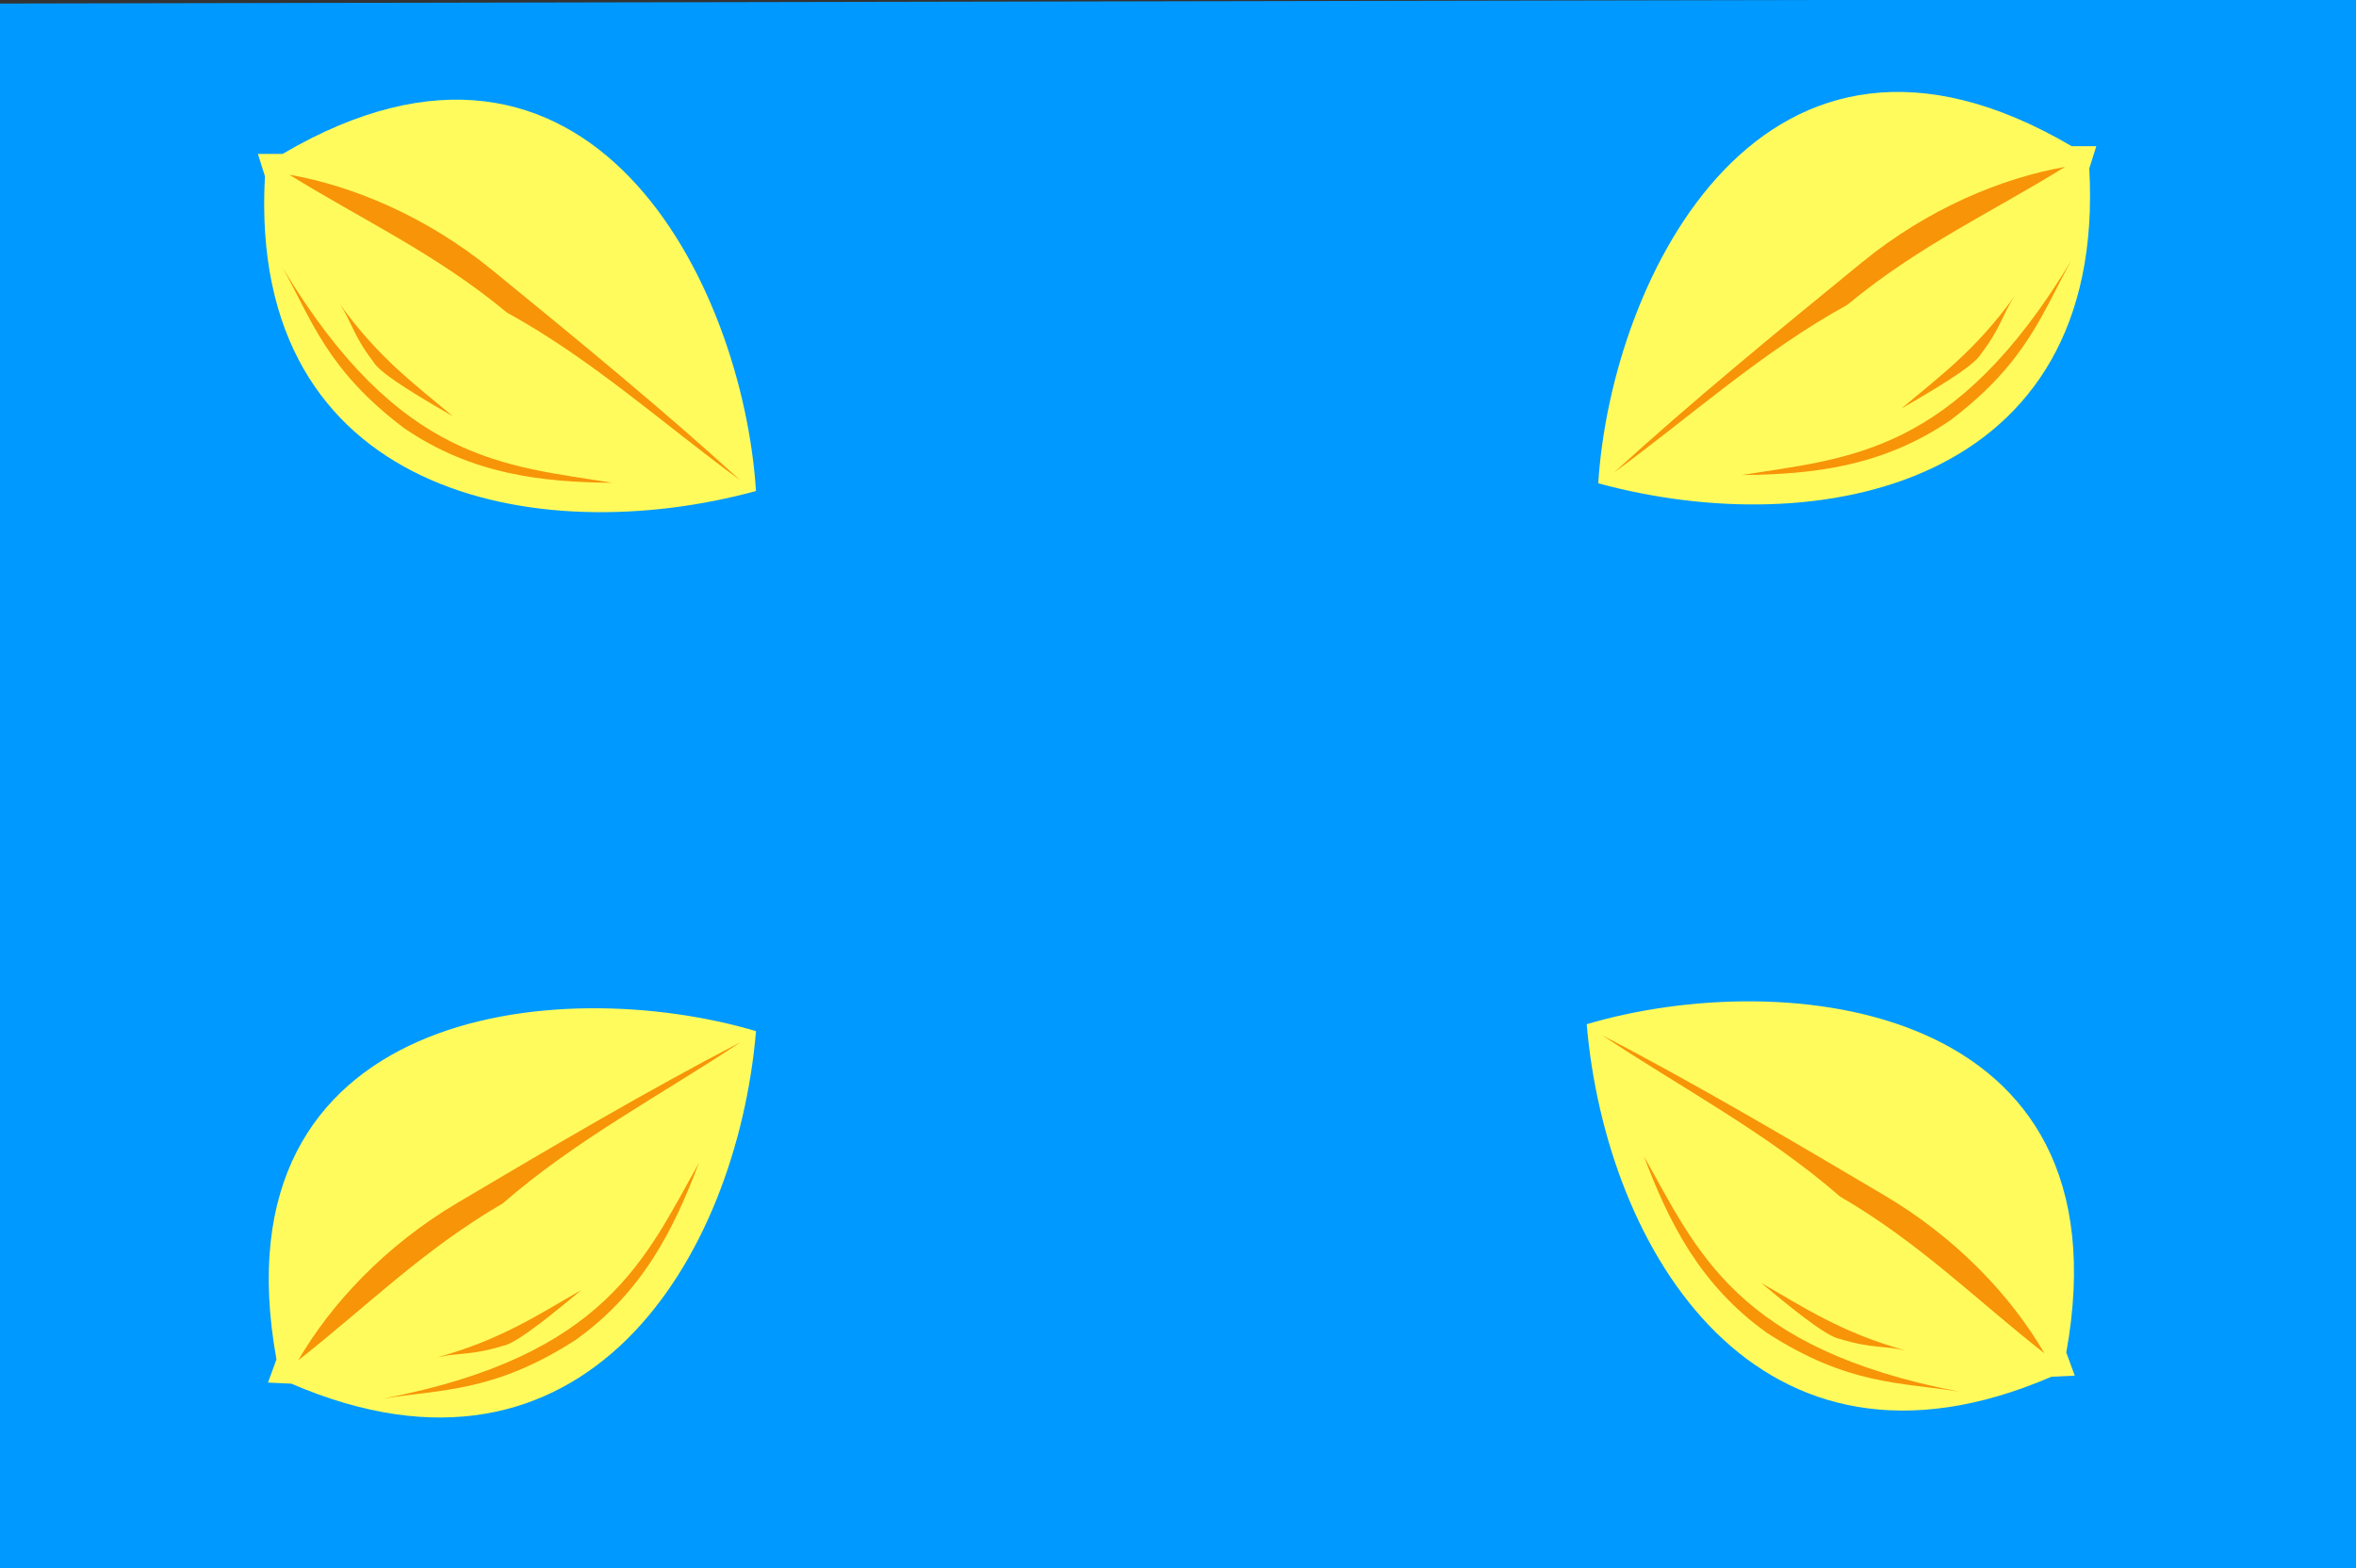
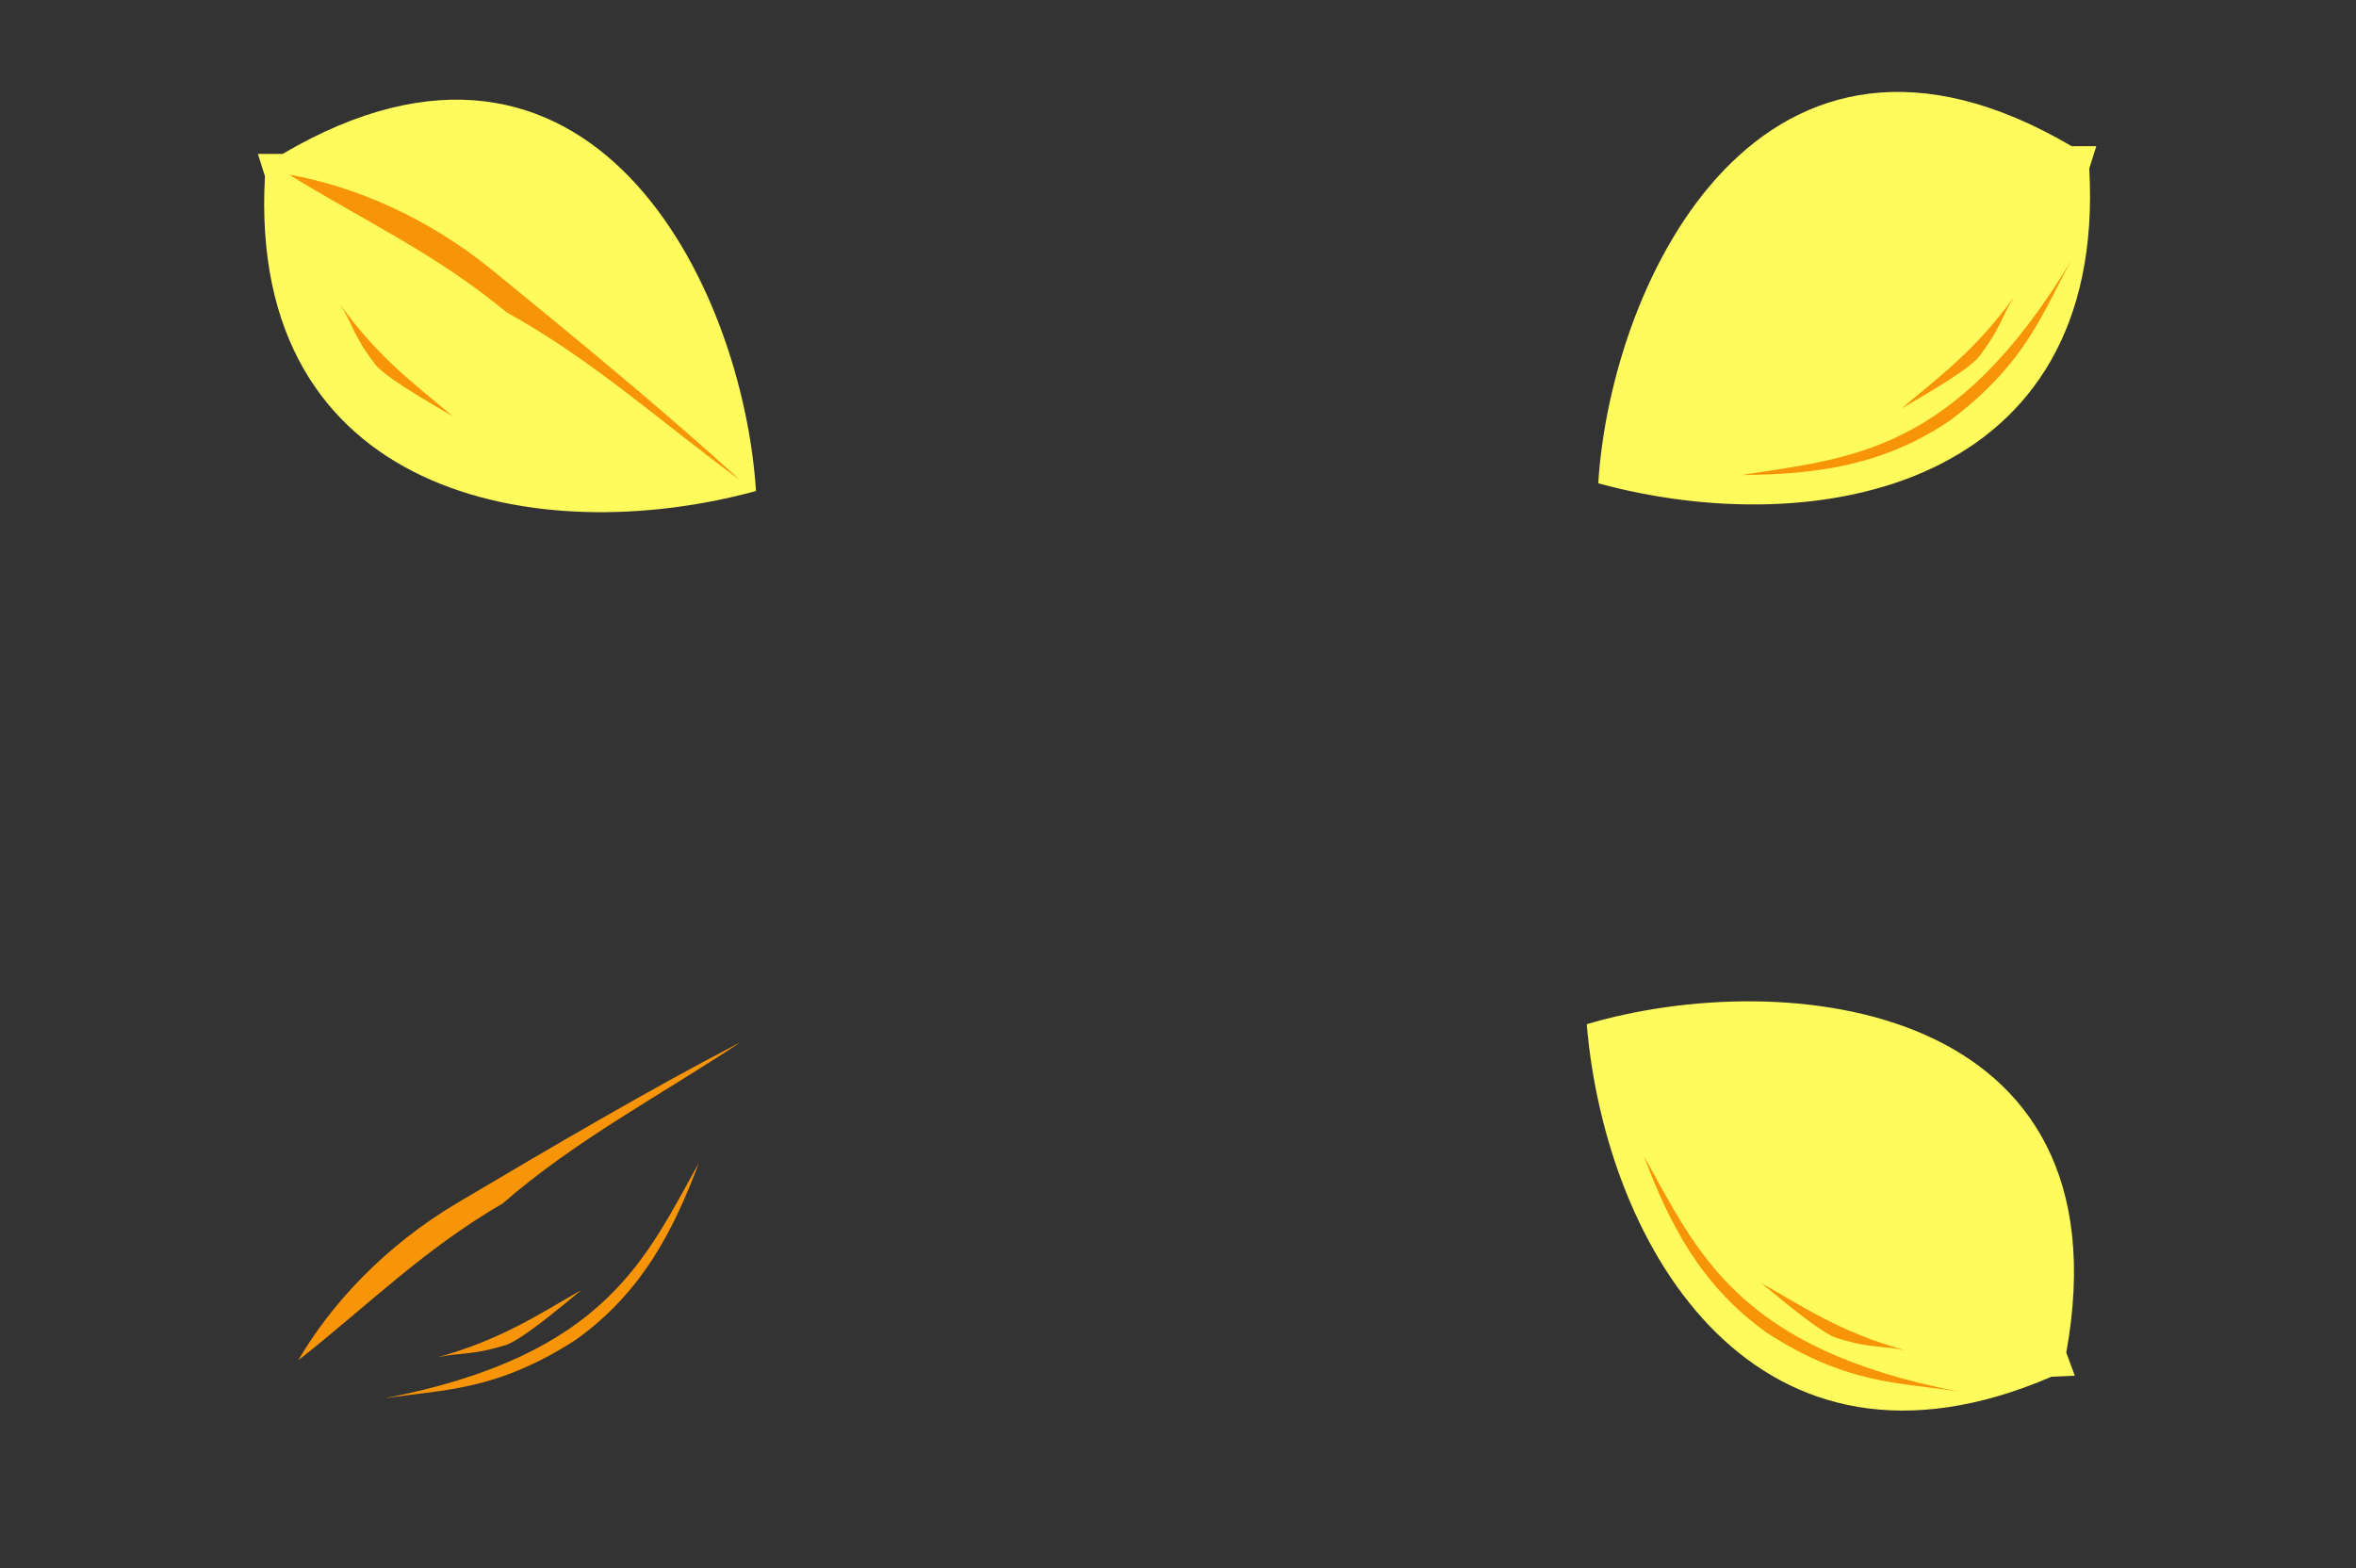
<svg xmlns="http://www.w3.org/2000/svg" height="217" width="326">
  <rect width="100%" height="100%" fill="#333333" stroke="none" />
-   <path d="m-2.575.494-.664 217.804 333.253-1.3v-217.154l-332.59.65z" fill="#09f" />
  <path d="m286.655 20.229c-42.636-25.031-63.699 18.193-65.506 46.65 30.275 8.269 70.399.615 67.944-43.562l.975-3.088z" fill="#fffb5c" />
  <g fill="#f79408">
-     <path d="m223.321 65.396c10.566-9.649 22.494-19.434 34.323-29.09 9.127-7.451 19.329-11.66 28.088-13.207-10.056 6.234-20.329 10.944-30.113 19.079-11.778 6.473-21.606 15.385-32.297 23.217z" />
    <path d="m278.721 41.03c-5.427 7.553-10.496 11.167-15.631 15.516 3.471-2.042 10.056-5.779 11.034-7.586 2.768-3.638 2.923-5.382 4.597-7.931z" />
    <path d="m241.022 65.741c14.757-2.411 29.39-2.747 45.63-29.769-4.032 7.191-6.109 14.126-16.781 22.183-9.429 6.455-19.117 7.491-28.849 7.586z" />
  </g>
  <path d="m39.099 21.299c42.636-25.031 63.699 18.193 65.506 46.65-30.275 8.269-70.399.615-67.944-43.562l-.975-3.088z" fill="#fffb5c" />
  <g fill="#f79408">
    <path d="m102.433 66.467c-10.566-9.649-22.494-19.434-34.323-29.09-9.127-7.451-19.329-11.66-28.088-13.207 10.056 6.234 20.329 10.944 30.113 19.079 11.778 6.473 21.606 15.385 32.297 23.217z" />
    <path d="m47.034 42.1c5.427 7.553 10.496 11.167 15.631 15.516-3.471-2.042-10.056-5.779-11.034-7.586-2.768-3.638-2.923-5.382-4.597-7.931z" />
-     <path d="m84.733 66.812c-14.757-2.411-29.39-2.747-45.63-29.769 4.032 7.191 6.109 14.126 16.781 22.183 9.429 6.455 19.117 7.491 28.849 7.586z" />
  </g>
-   <path d="m38.254 188.123c-8.815-48.649 39.018-53.536 66.357-45.431-2.664 31.271-23.668 66.304-64.297 48.784l-3.235-.148z" fill="#fffb5c" />
  <path d="m102.47 144.22c-12.697 6.597-25.992 14.425-39.131 22.204-10.139 6.003-17.604 14.131-22.072 21.821 9.316-7.294 17.276-15.316 28.283-21.7 10.134-8.828 21.885-14.985 32.92-22.325z" fill="#f79408" />
  <path d="m60.515 187.838c8.96-2.494 14.099-6.008 19.951-9.331-3.112 2.556-8.889 7.45-10.922 7.746-4.369 1.346-6.06.89-9.029 1.585z" fill="#f79408" />
  <path d="m96.698 160.956c-7.346 13.024-12.701 26.646-43.663 32.586 8.139-1.309 15.366-.87 26.605-8.114 9.308-6.629 13.617-15.367 17.058-24.471z" fill="#f79408" />
  <path d="m285.911 187.165c8.815-48.649-39.018-53.536-66.357-45.431 2.664 31.271 23.668 66.304 64.297 48.784l3.235-.148z" fill="#fffb5c" />
-   <path d="m221.694 143.262c12.697 6.597 25.992 14.425 39.131 22.204 10.139 6.003 17.604 14.131 22.072 21.821-9.316-7.294-17.276-15.316-28.283-21.7-10.134-8.828-21.885-14.985-32.92-22.325z" fill="#f79408" />
-   <path d="m263.65 186.88c-8.96-2.494-14.099-6.008-19.951-9.331 3.112 2.556 8.889 7.45 10.922 7.746 4.369 1.346 6.06.89 9.029 1.585z" fill="#f79408" />
+   <path d="m263.65 186.88c-8.96-2.494-14.099-6.008-19.951-9.331 3.112 2.556 8.889 7.45 10.922 7.746 4.369 1.346 6.06.89 9.029 1.585" fill="#f79408" />
  <path d="m227.466 159.998c7.346 13.024 12.701 26.646 43.663 32.586-8.139-1.309-15.366-.87-26.605-8.114-9.308-6.629-13.617-15.367-17.058-24.471z" fill="#f79408" />
</svg>